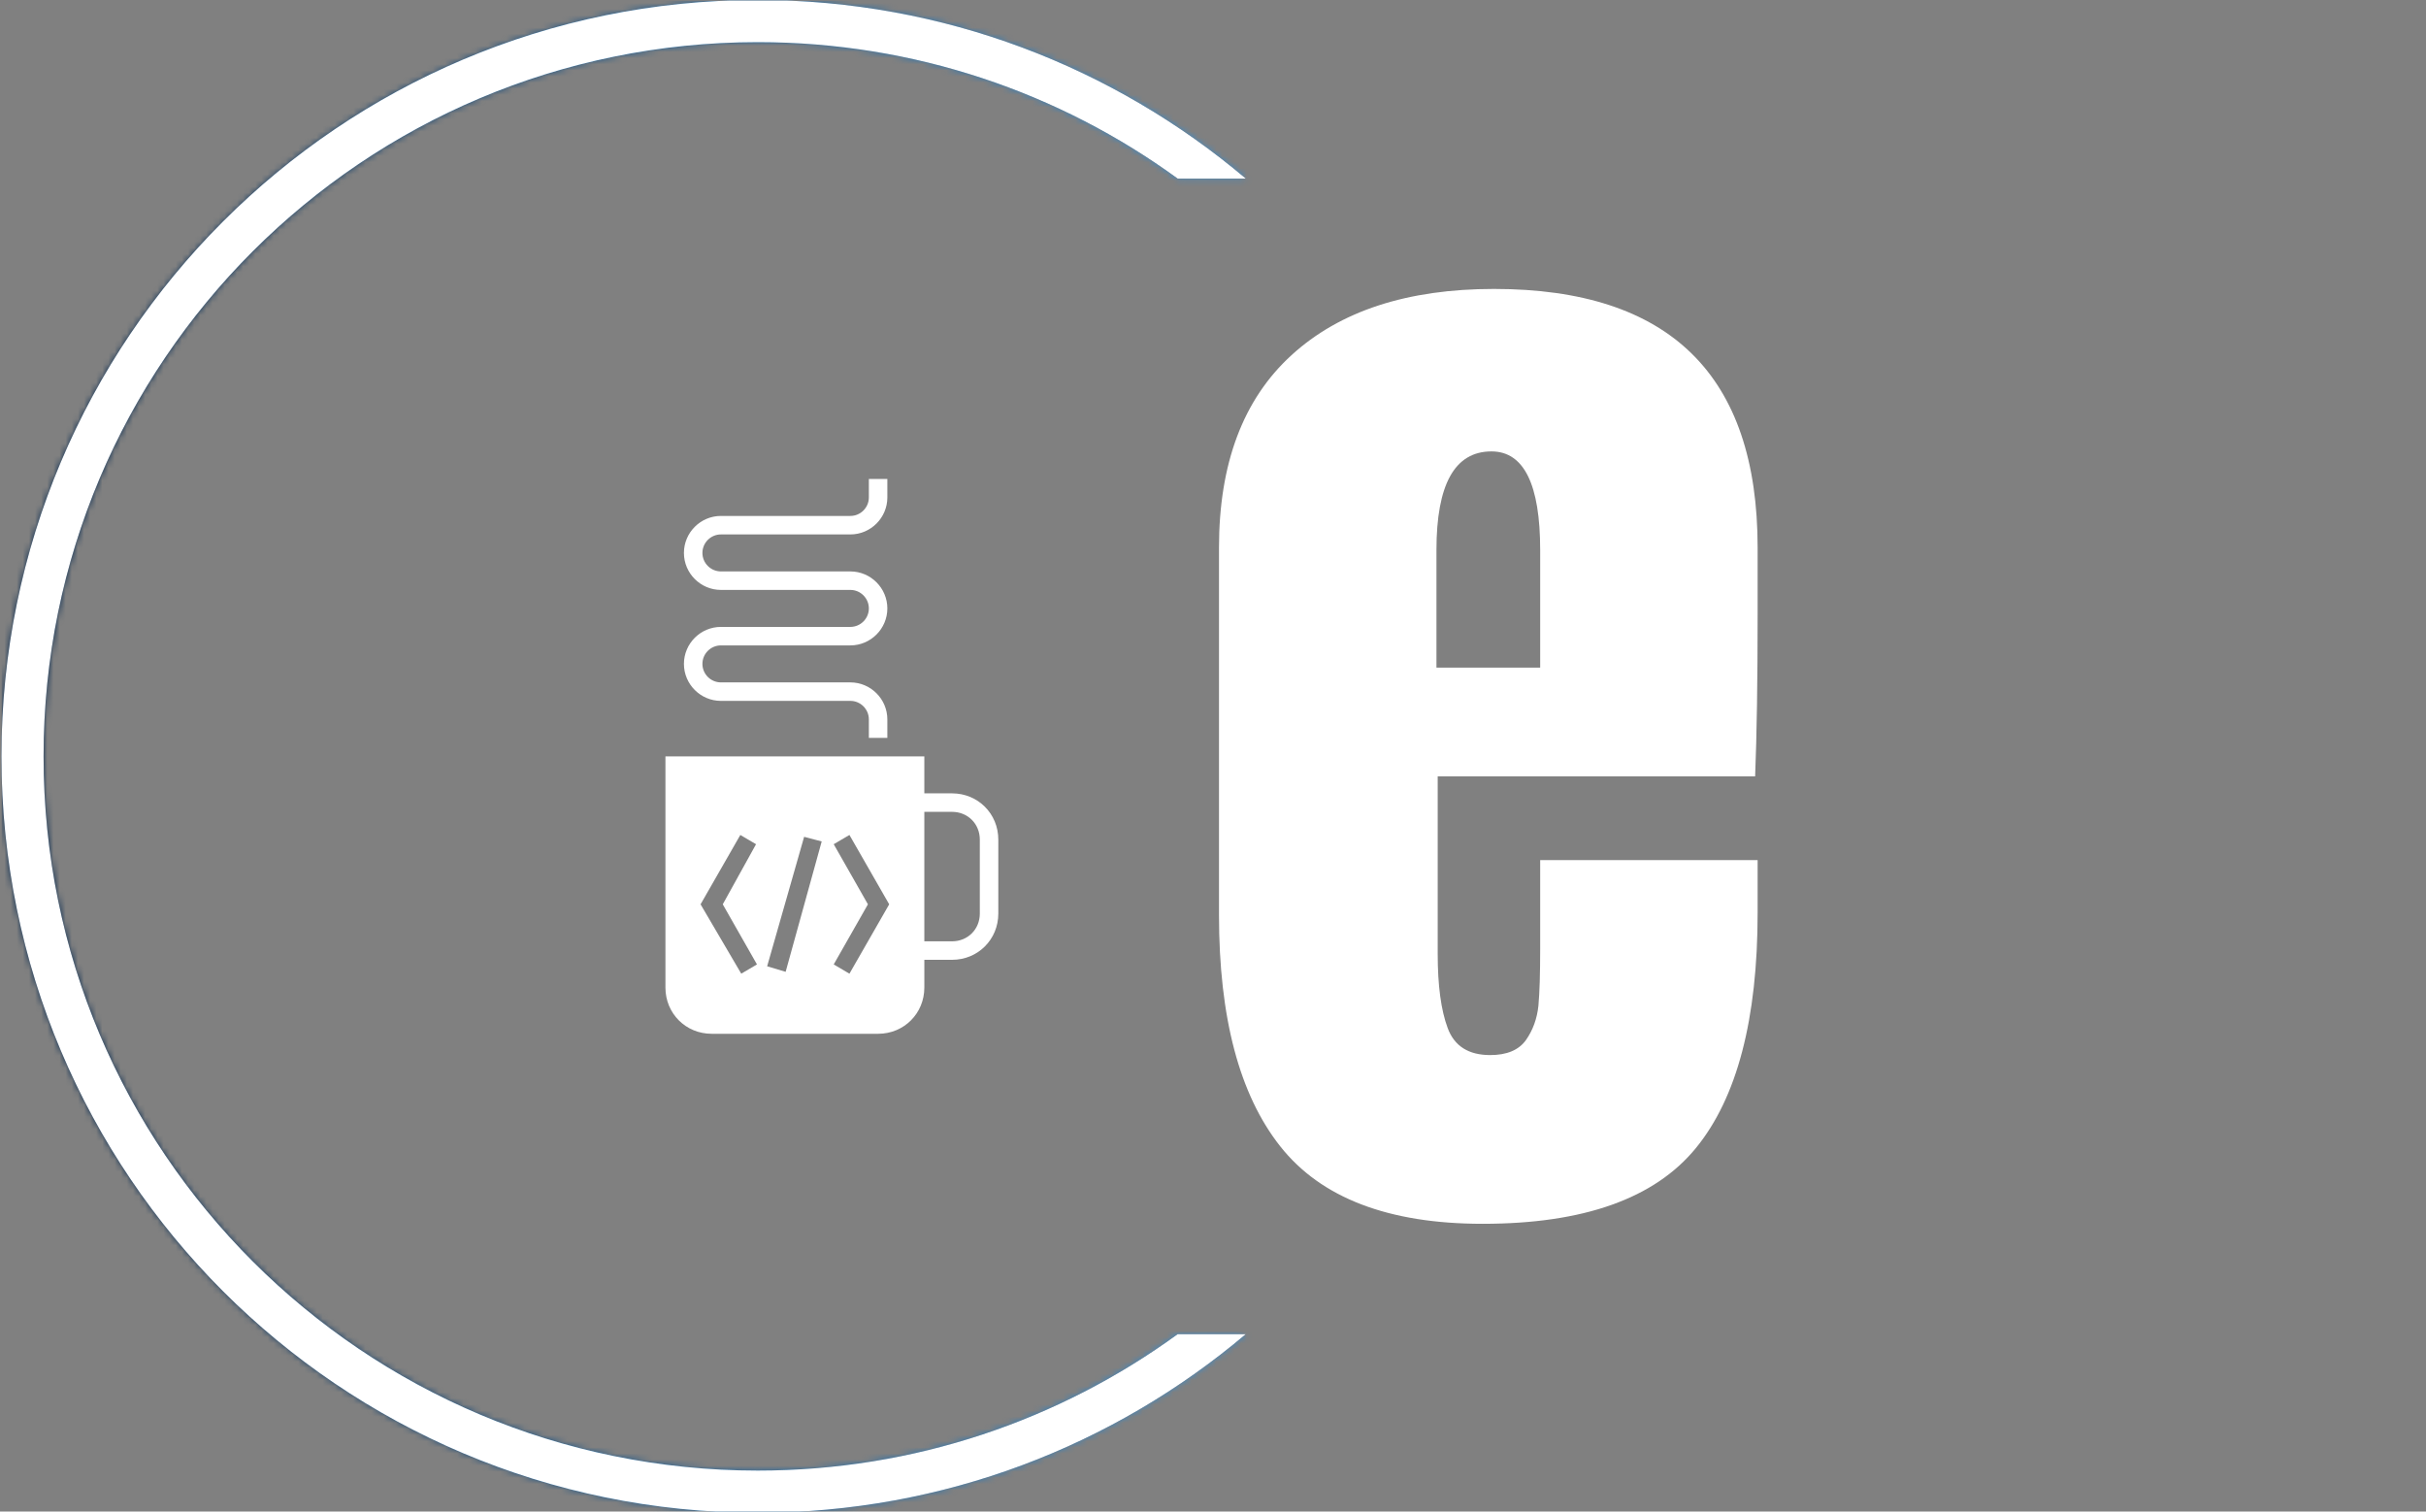
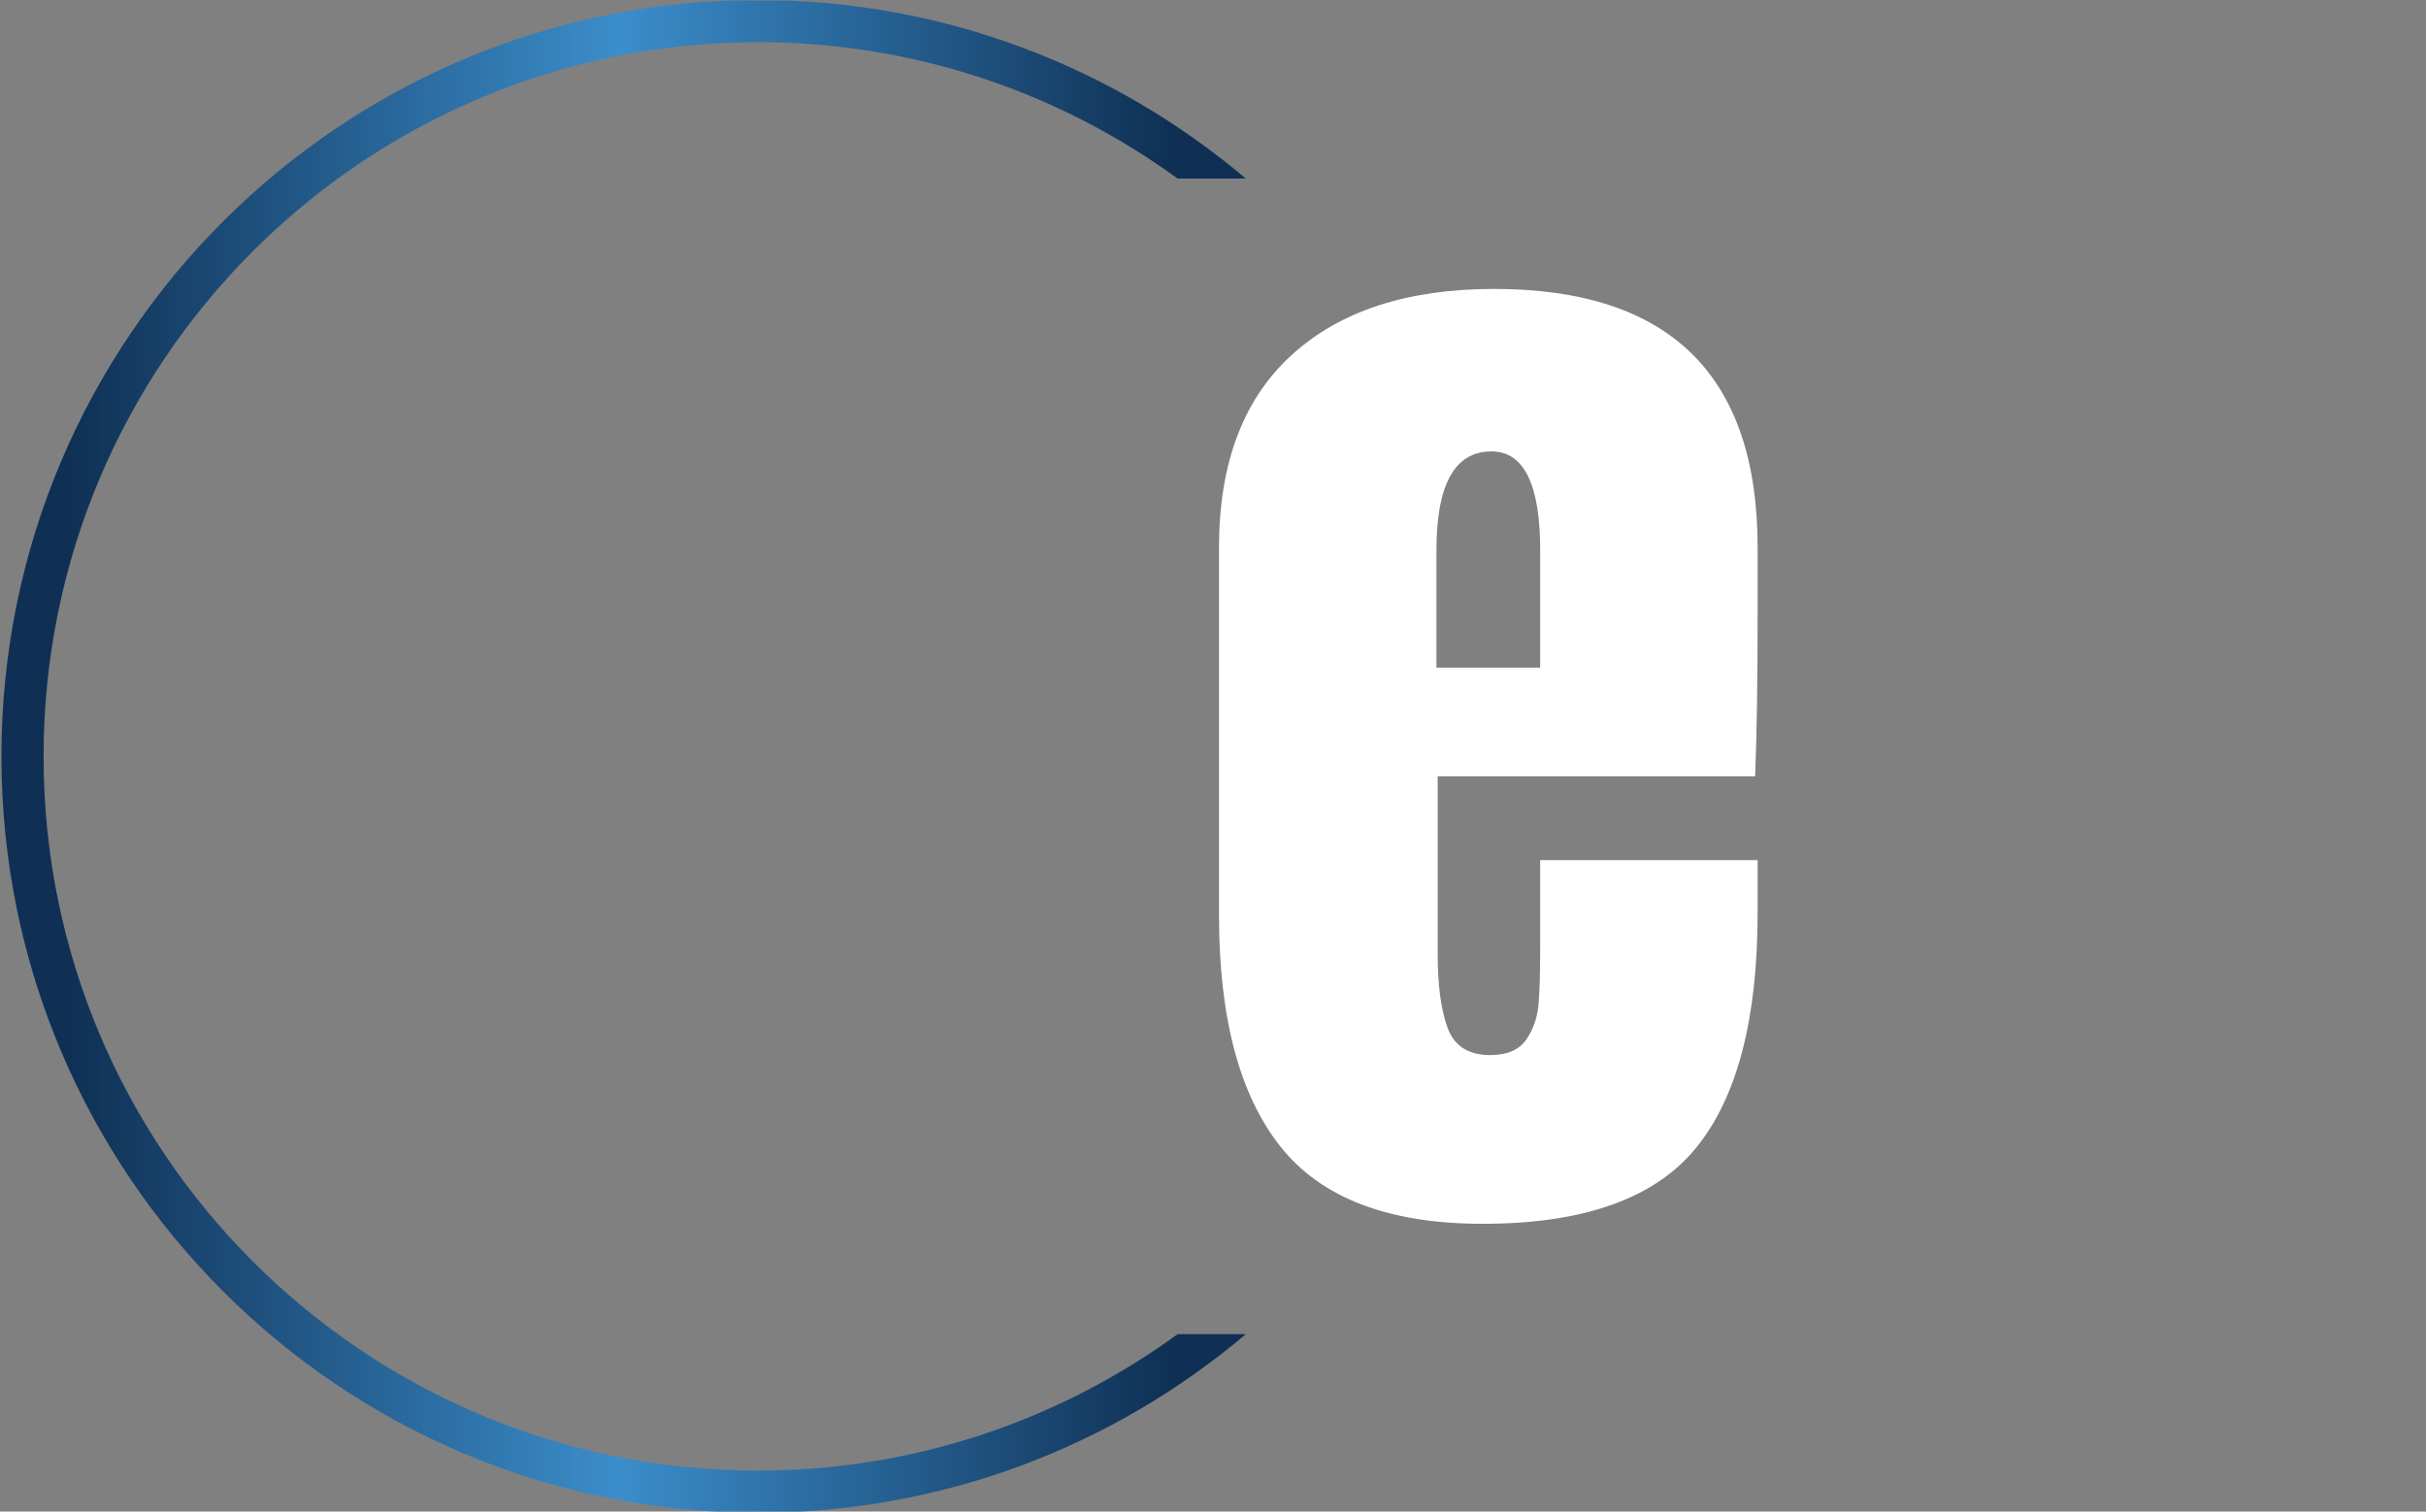
<svg xmlns="http://www.w3.org/2000/svg" version="1.1" width="1000" height="623" viewBox="0 0 1000 623">
  <rect x="0" y="0" width="1000" height="623" fill="#808080" stroke="none" />
  <g transform="matrix(1,0,0,1,-0.606,0.252)">
    <svg viewBox="0 0 396 247" data-background-color="#ffffff" preserveAspectRatio="xMidYMid meet" height="623" width="1000">
      <g id="tight-bounds" transform="matrix(1,0,0,1,0.24,-0.1)">
        <svg viewBox="0 0 395.52 247.2" height="247.2" width="395.52">
-           <rect width="395.52" height="247.2" fill="url(#5648fe5e-c618-4dc3-9a2f-159446a992cf)" mask="url(&quot;#b9eaa2f7-a430-4014-87cd-c5b08f2c96f3&quot;)" data-fill-palette-color="tertiary" />
          <g>
            <svg />
          </g>
          <g>
            <svg viewBox="0 0 395.52 247.2" height="247.2" width="395.52">
              <g transform="matrix(1,0,0,1,108.514,47.215)">
                <svg viewBox="0 0 178.492 152.77" height="152.77" width="178.492">
                  <g>
                    <svg viewBox="0 0 178.492 152.77" height="152.77" width="178.492">
                      <g>
                        <svg viewBox="0 0 178.492 152.77" height="152.77" width="178.492">
                          <g transform="matrix(1,0,0,1,90.466,0)">
                            <svg viewBox="0 0 88.026 152.77" height="152.77" width="88.026">
                              <g id="textblocktransform">
                                <svg viewBox="0 0 88.026 152.77" height="152.77" width="88.026" id="textblock">
                                  <g>
                                    <svg viewBox="0 0 88.026 152.77" height="152.77" width="88.026">
                                      <g transform="matrix(1,0,0,1,0,0)">
                                        <svg width="88.026" viewBox="1.45 -37 21.55 37.4" height="152.77" data-palette-color="#ffffff">
                                          <path d="M12 0.4Q6.35 0.4 3.9-2.7 1.45-5.8 1.45-11.95L1.45-11.95 1.45-26.65Q1.45-31.7 4.35-34.35 7.25-37 12.45-37L12.45-37Q23-37 23-26.65L23-26.65 23-24Q23-20 22.9-17.5L22.9-17.5 10.2-17.5 10.2-10.4Q10.2-8.5 10.6-7.43 11-6.35 12.3-6.35L12.3-6.35Q13.3-6.35 13.73-6.95 14.15-7.55 14.23-8.33 14.3-9.1 14.3-10.6L14.3-10.6 14.3-14.15 23-14.15 23-12.05Q23-5.65 20.53-2.63 18.05 0.4 12 0.4L12 0.4ZM10.15-21.85L14.3-21.85 14.3-26.55Q14.3-30.5 12.35-30.5L12.35-30.5Q10.15-30.5 10.15-26.55L10.15-26.55 10.15-21.85Z" opacity="1" transform="matrix(1,0,0,1,0,0)" fill="#ffffff" class="undefined-text-0" data-fill-palette-color="primary" id="text-0" />
                                        </svg>
                                      </g>
                                    </svg>
                                  </g>
                                </svg>
                              </g>
                            </svg>
                          </g>
                          <g transform="matrix(1,0,0,1,0,31.051)">
                            <svg viewBox="0 0 54.4 90.667" height="90.667" width="54.4">
                              <g>
                                <svg version="1.1" x="0" y="0" viewBox="14 2 36 60" style="enable-background:new 0 0 64 64;" xml:space="preserve" height="90.667" width="54.4" class="icon-icon-0" data-fill-palette-color="accent" id="icon-0">
-                                   <path d="M45 36h-3v-4H14v25c0 2.8 2.2 5 5 5h18c2.8 0 5-2.2 5-5v-3h3c2.8 0 5-2.2 5-5v-8C50 38.2 47.8 36 45 36zM23.9 54.5l-1.7 1L17.8 48l4.3-7.5 1.7 1L20.2 48 23.9 54.5zM27 55.3L25 54.7l4-14 1.9 0.5L27 55.3zM33.9 55.5l-1.7-1 3.7-6.5-3.7-6.5 1.7-1 4.3 7.5L33.9 55.5zM48 49c0 1.7-1.3 3-3 3h-3V38h3c1.7 0 3 1.3 3 3V49z" fill="#ffffff" data-fill-palette-color="accent" />
                                  <g fill="#ffffff" data-fill-palette-color="accent">
-                                     <path d="M38 30h-2v-2c0-1.1-0.9-2-2-2H20c-2.2 0-4-1.8-4-4s1.8-4 4-4h14c1.1 0 2-0.9 2-2s-0.9-2-2-2H20c-2.2 0-4-1.8-4-4s1.8-4 4-4h14c1.1 0 2-0.9 2-2V2h2v2c0 2.2-1.8 4-4 4H20c-1.1 0-2 0.9-2 2s0.9 2 2 2h14c2.2 0 4 1.8 4 4s-1.8 4-4 4H20c-1.1 0-2 0.9-2 2s0.9 2 2 2h14c2.2 0 4 1.8 4 4V30z" fill="#ffffff" data-fill-palette-color="accent" />
-                                   </g>
+                                     </g>
                                </svg>
                              </g>
                            </svg>
                          </g>
                        </svg>
                      </g>
                    </svg>
                  </g>
                </svg>
              </g>
              <g>
                <path d="M0 123.6c0-68.262 55.338-123.6 123.6-123.6 30.402 0 58.24 10.976 79.768 29.183l-11.147 0c-19.26-14.022-42.974-22.294-68.621-22.295-64.458 0-116.712 52.254-116.712 116.712 0 64.458 52.254 116.712 116.712 116.712 25.647 0 49.361-8.272 68.621-22.295l11.147 0c-21.528 18.206-49.366 29.183-79.768 29.183-68.262 0-123.6-55.338-123.6-123.6z" fill="url(#5648fe5e-c618-4dc3-9a2f-159446a992cf)" stroke="transparent" data-fill-palette-color="tertiary" />
              </g>
            </svg>
          </g>
          <defs>
            <linearGradient x1="0.054" x2="0.941" y1="0.5" y2="0.5" id="5648fe5e-c618-4dc3-9a2f-159446a992cf">
              <stop stop-color="#0f3054" offset="0" />
              <stop stop-color="#3b8dcb" offset="0.498" />
              <stop stop-color="#0f3054" offset="1" />
            </linearGradient>
          </defs>
          <mask id="b9eaa2f7-a430-4014-87cd-c5b08f2c96f3">
            <g id="SvgjsG1235">
              <svg viewBox="0 0 395.52 247.2" height="247.2" width="395.52">
                <g>
                  <svg />
                </g>
                <g>
                  <svg viewBox="0 0 395.52 247.2" height="247.2" width="395.52">
                    <g transform="matrix(1,0,0,1,108.514,47.215)">
                      <svg viewBox="0 0 178.492 152.77" height="152.77" width="178.492">
                        <g>
                          <svg viewBox="0 0 178.492 152.77" height="152.77" width="178.492">
                            <g>
                              <svg viewBox="0 0 178.492 152.77" height="152.77" width="178.492">
                                <g transform="matrix(1,0,0,1,90.466,0)">
                                  <svg viewBox="0 0 88.026 152.77" height="152.77" width="88.026">
                                    <g id="SvgjsG1234">
                                      <svg viewBox="0 0 88.026 152.77" height="152.77" width="88.026" id="SvgjsSvg1233">
                                        <g>
                                          <svg viewBox="0 0 88.026 152.77" height="152.77" width="88.026">
                                            <g transform="matrix(1,0,0,1,0,0)">
                                              <svg width="88.026" viewBox="1.45 -37 21.55 37.4" height="152.77" data-palette-color="#ffffff" />
                                            </g>
                                          </svg>
                                        </g>
                                      </svg>
                                    </g>
                                  </svg>
                                </g>
                                <g transform="matrix(1,0,0,1,0,31.051)">
                                  <svg viewBox="0 0 54.4 90.667" height="90.667" width="54.4">
                                    <g>
                                      <svg version="1.1" x="0" y="0" viewBox="14 2 36 60" style="enable-background:new 0 0 64 64;" xml:space="preserve" height="90.667" width="54.4" class="icon-icon-0" data-fill-palette-color="accent" id="SvgjsSvg1231" />
                                    </g>
                                  </svg>
                                </g>
                              </svg>
                            </g>
                          </svg>
                        </g>
                      </svg>
                    </g>
                    <g>
-                       <path d="M0 123.6c0-68.262 55.338-123.6 123.6-123.6 30.402 0 58.24 10.976 79.768 29.183l-11.147 0c-19.26-14.022-42.974-22.294-68.621-22.295-64.458 0-116.712 52.254-116.712 116.712 0 64.458 52.254 116.712 116.712 116.712 25.647 0 49.361-8.272 68.621-22.295l11.147 0c-21.528 18.206-49.366 29.183-79.768 29.183-68.262 0-123.6-55.338-123.6-123.6z" fill="white" stroke="transparent" />
-                     </g>
+                       </g>
                  </svg>
                </g>
                <defs>
                  <mask />
                </defs>
              </svg>
            </g>
          </mask>
        </svg>
        <rect width="395.52" height="247.2" fill="none" stroke="none" visibility="hidden" />
      </g>
    </svg>
  </g>
</svg>